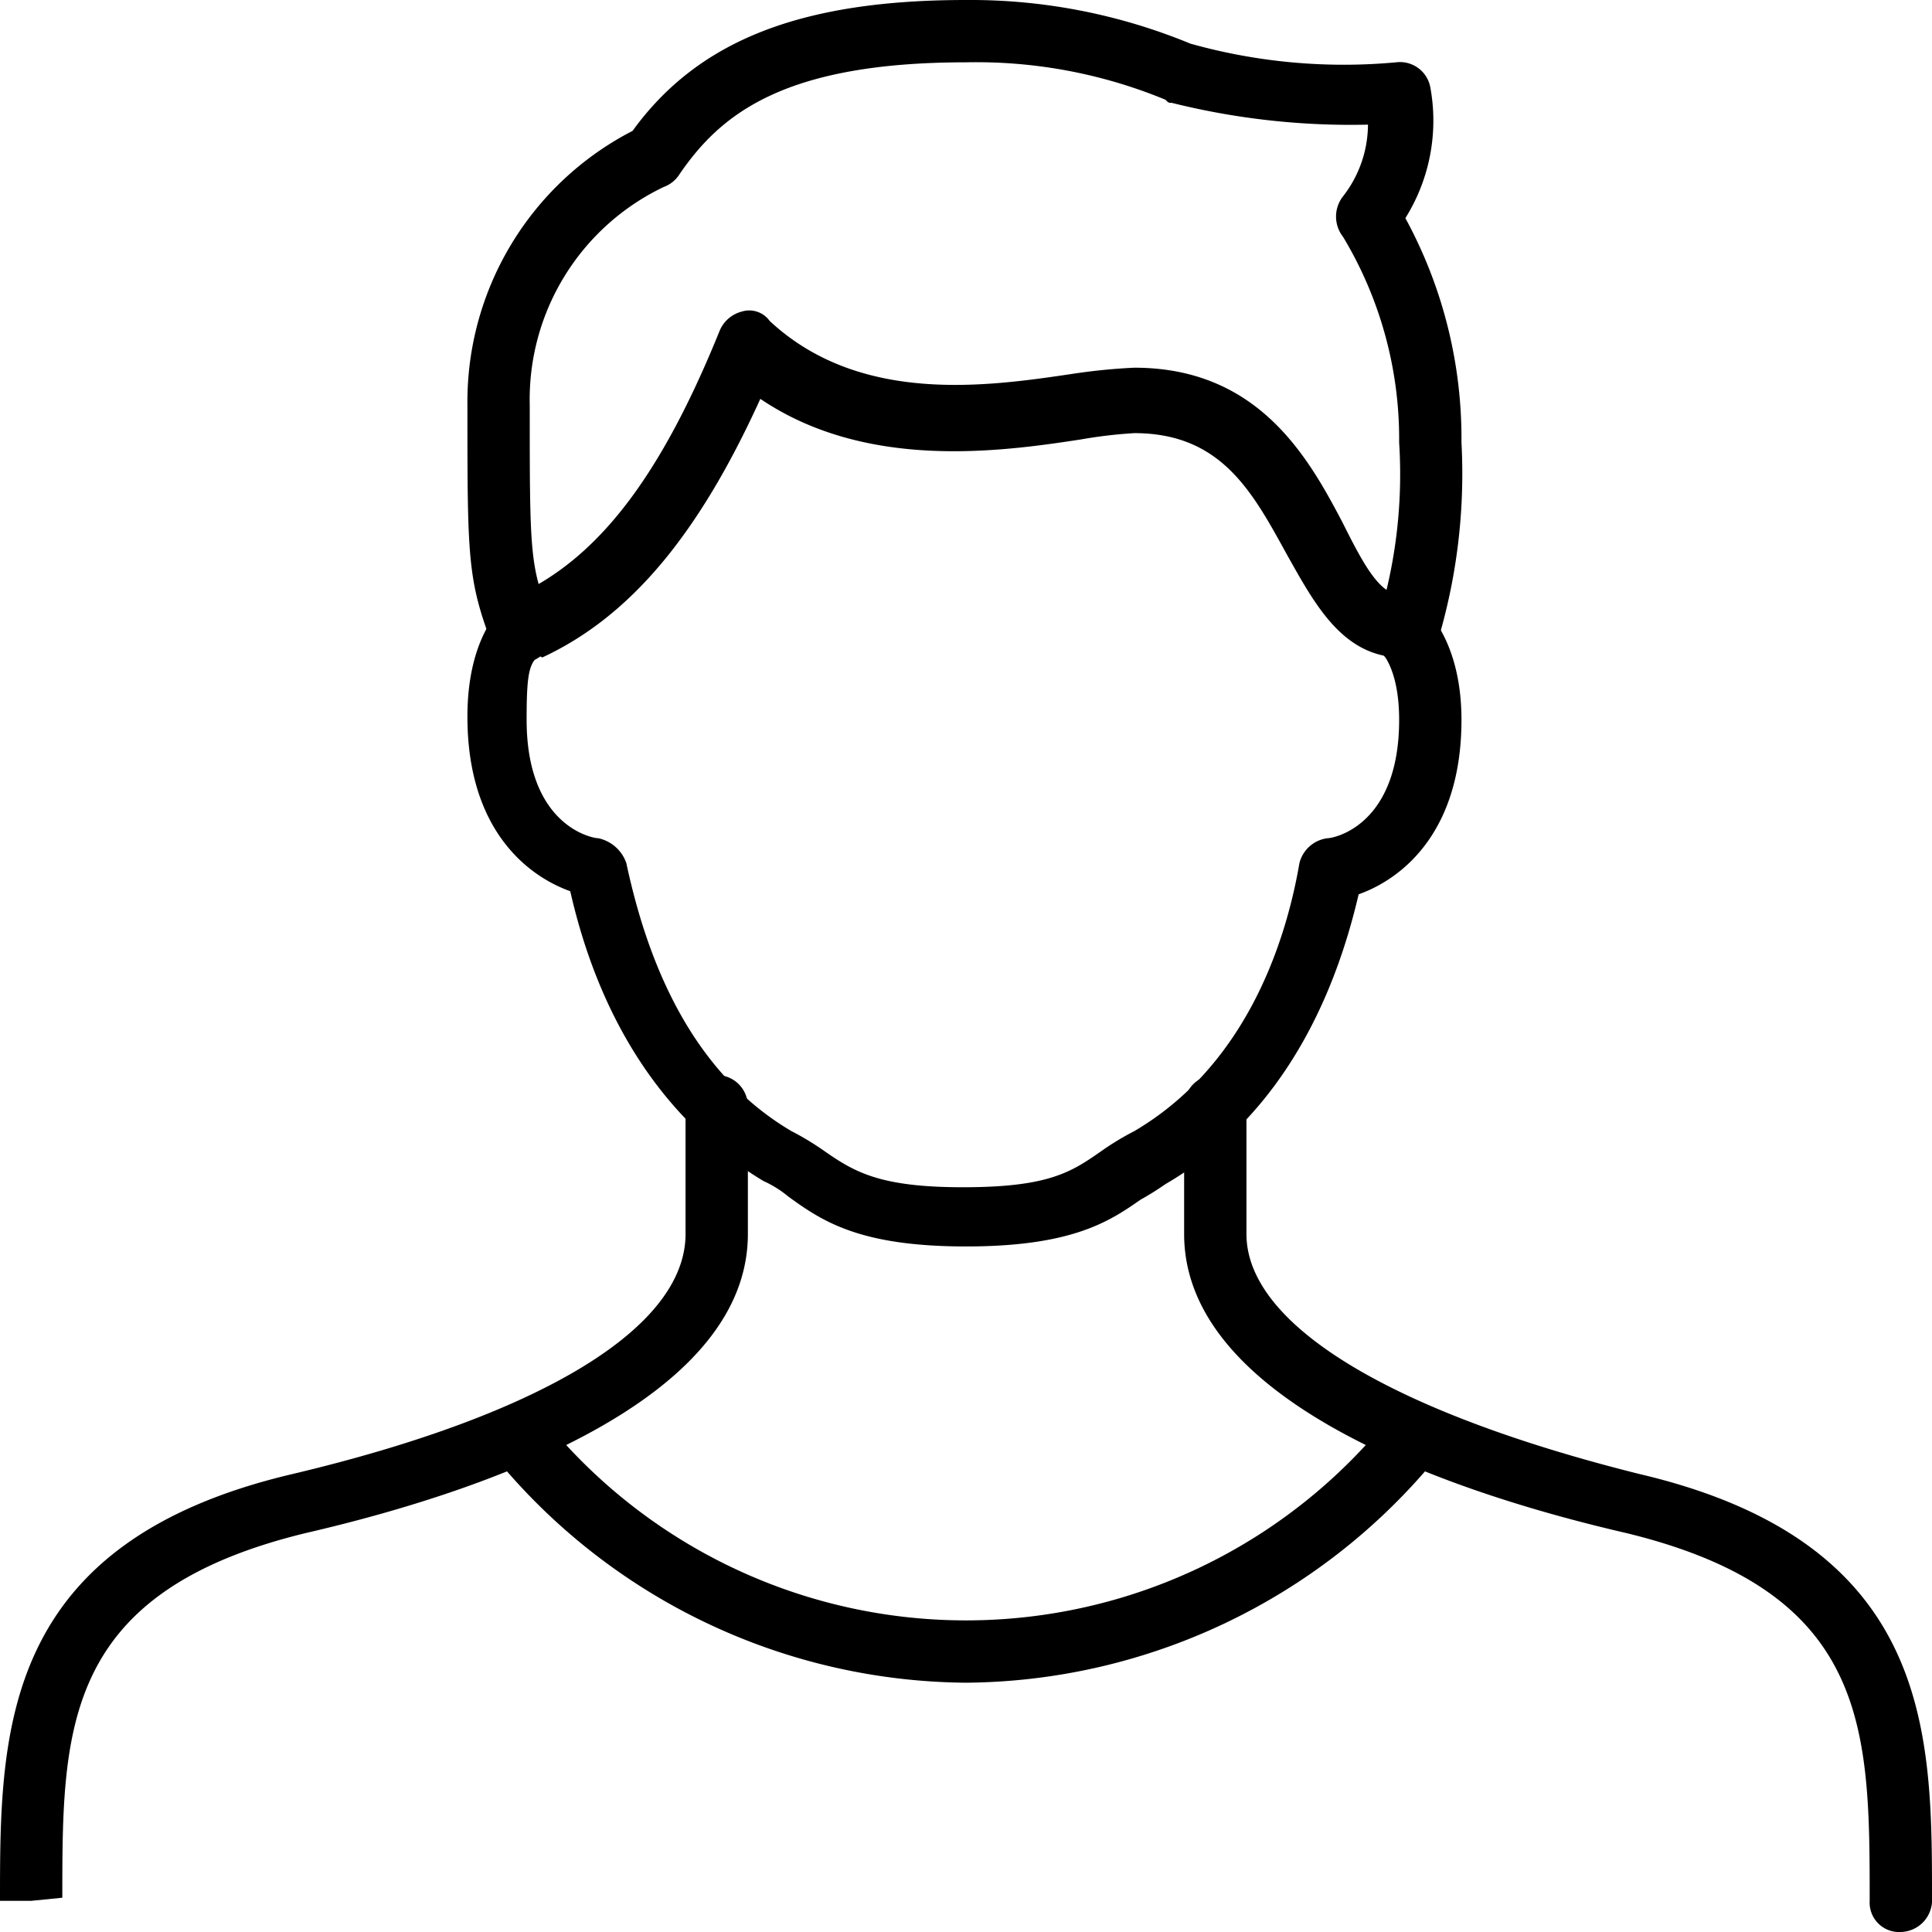
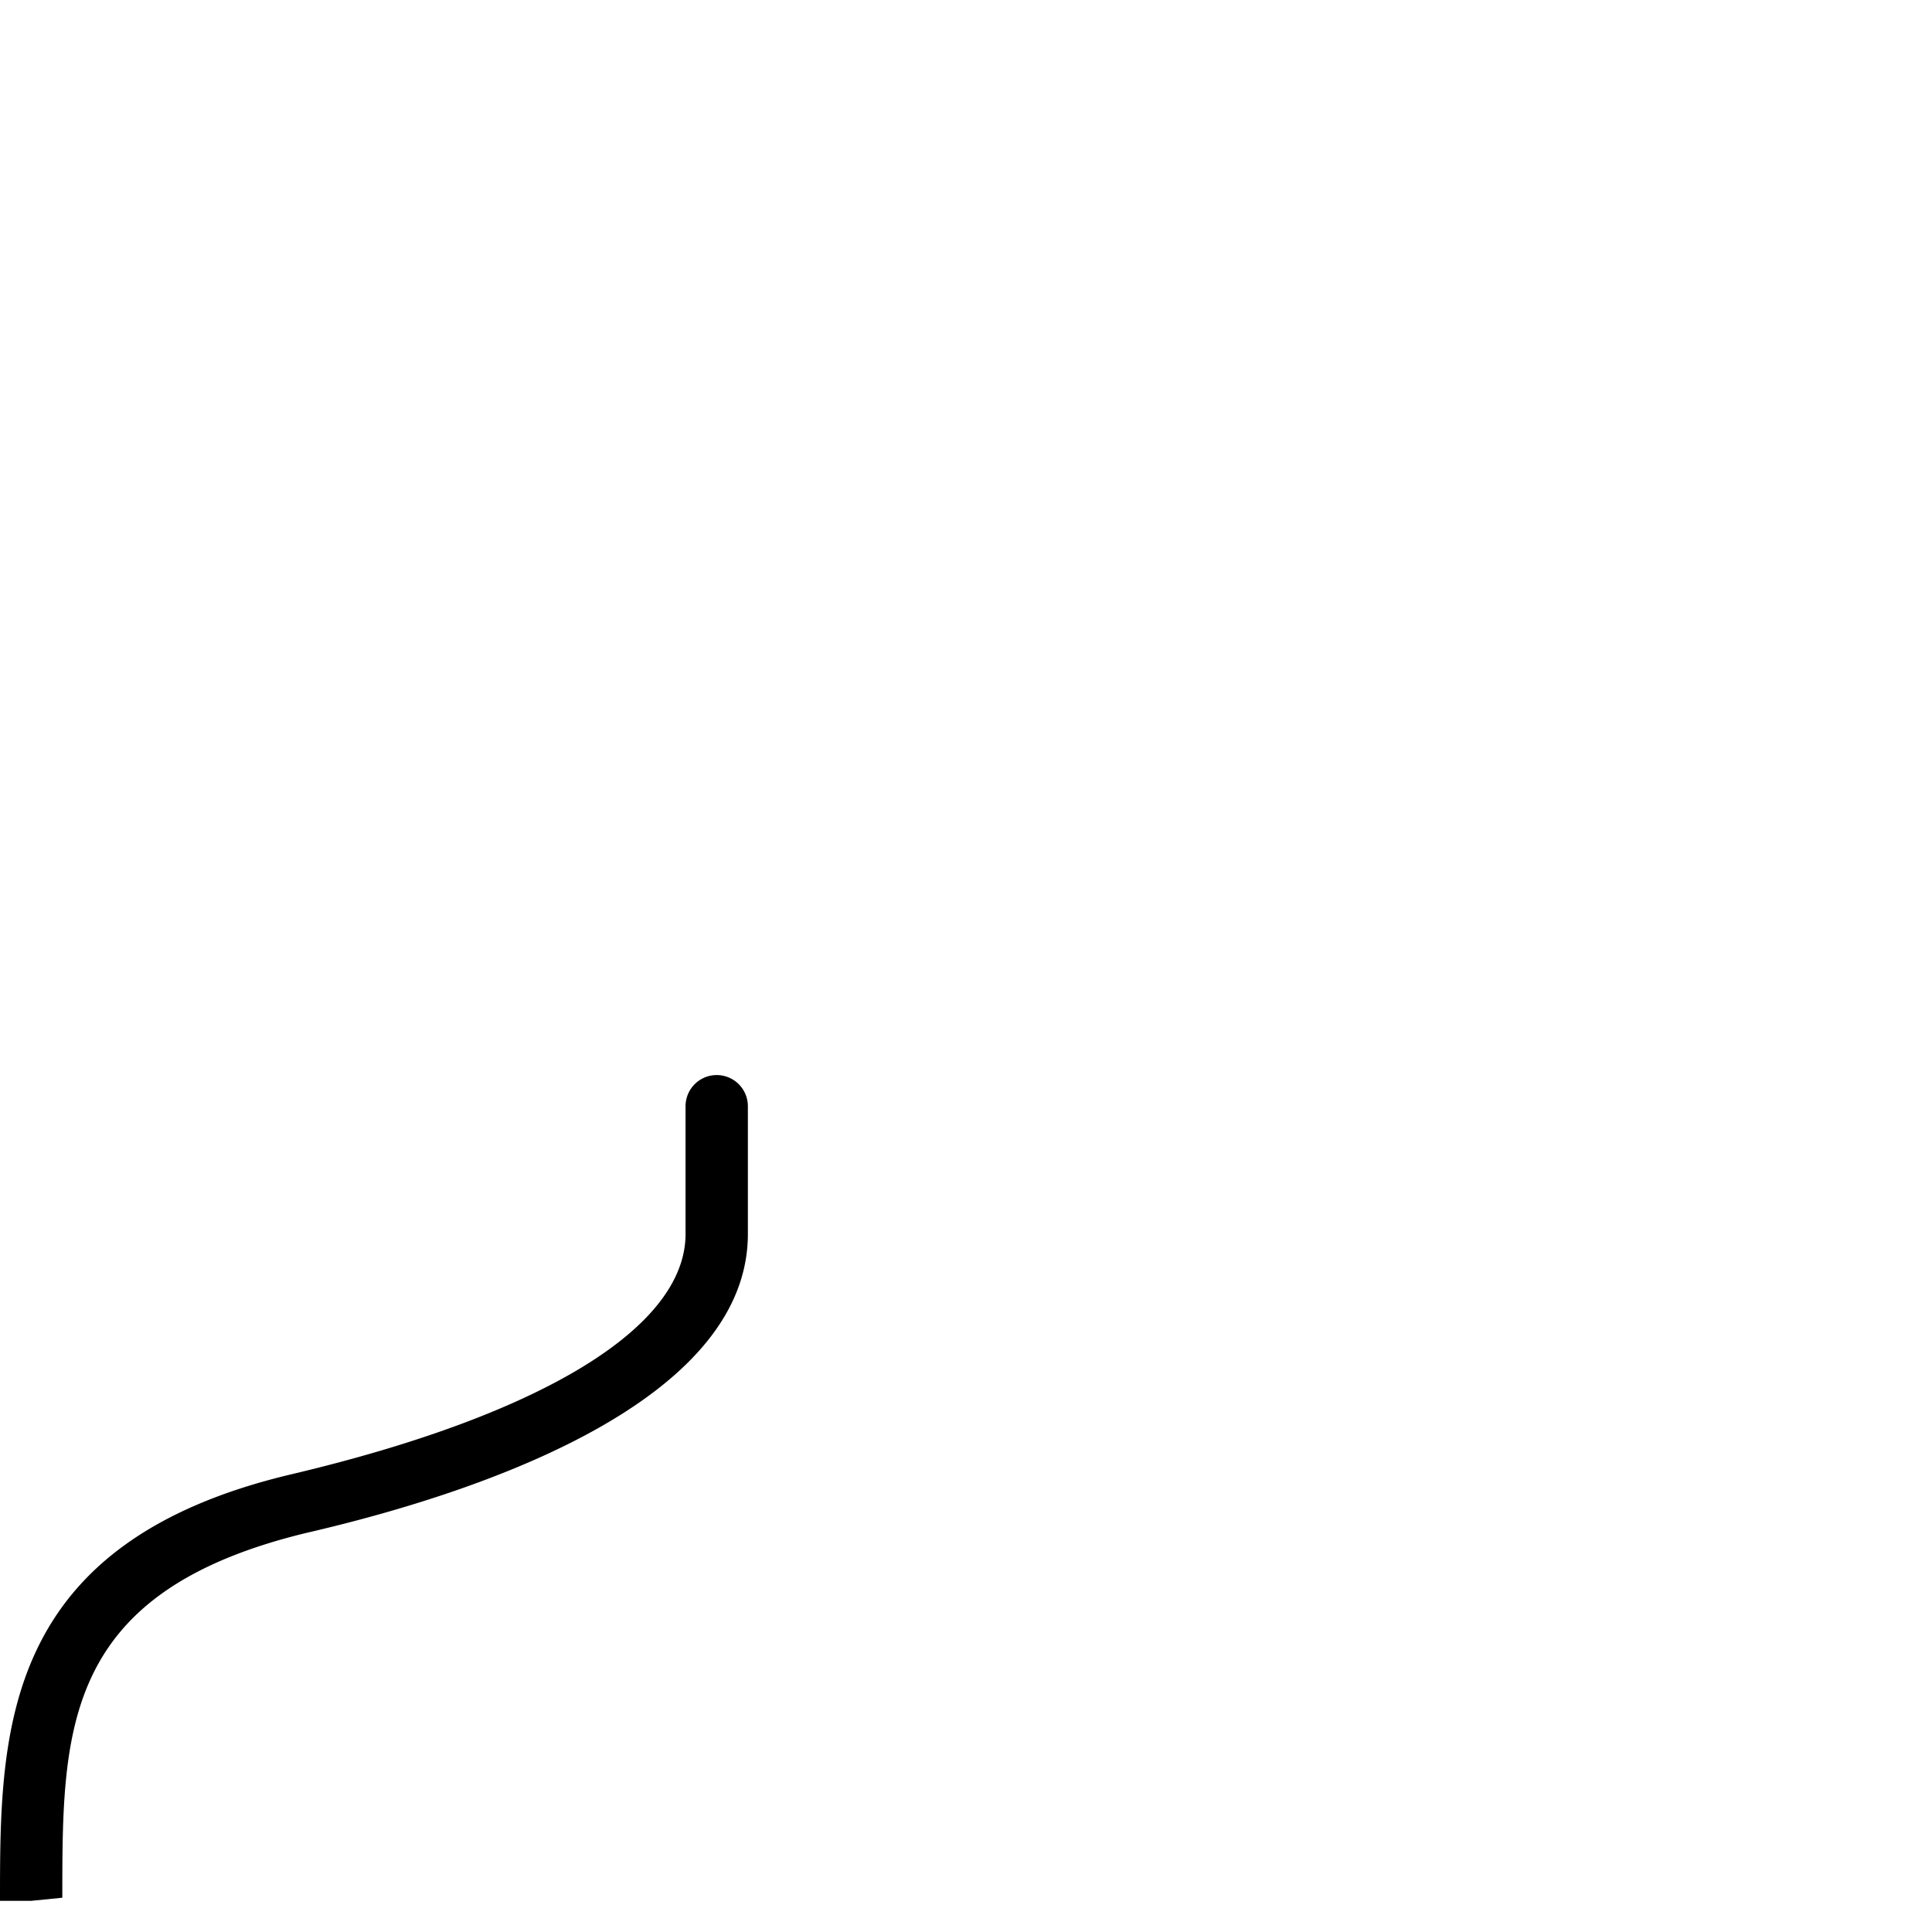
<svg xmlns="http://www.w3.org/2000/svg" width="62" height="62" viewBox="0 0 62 62">
  <g transform="translate(-1 -1)">
-     <path d="M32,41c-3.4,0-4.6-.8-5.7-1.6a3.508,3.508,0,0,0-.8-.5c-3-1.8-5.2-4.9-6.2-9.3-1.4-.5-3.3-2-3.3-5.6,0-2.8,1.3-3.7,1.4-3.8a1.012,1.012,0,0,1,1.1,1.7c-.5.3-.6.5-.6,2.2,0,3.4,2.1,3.8,2.3,3.8a1.22,1.22,0,0,1,.9.8c.6,2.8,1.9,6.6,5.3,8.6a8.8,8.8,0,0,1,1,.6c1,.7,1.8,1.2,4.5,1.2,2.8,0,3.5-.5,4.5-1.2a8.793,8.793,0,0,1,1-.6c3.4-2,4.8-5.7,5.3-8.6a1.063,1.063,0,0,1,.9-.8c.2,0,2.3-.4,2.3-3.8,0-1.7-.6-2.2-.6-2.2a.9.9,0,0,1-.2-1.4.906.906,0,0,1,1.4-.2c.1.1,1.4,1.1,1.4,3.8,0,3.6-1.9,5.1-3.3,5.6-1,4.3-3.1,7.5-6.2,9.3a9.223,9.223,0,0,1-.8.5c-1,.7-2.2,1.5-5.6,1.5Z" />
-     <path d="M18,22a.961.961,0,0,1-.9-.6.992.992,0,0,1,.5-1.3c2.6-1.2,4.6-3.8,6.5-8.5a1.057,1.057,0,0,1,.7-.6.806.806,0,0,1,.9.3c2.9,2.7,7,2.1,9.7,1.7a19.091,19.091,0,0,1,2-.2c4,0,5.6,2.9,6.7,5,.7,1.4,1.2,2.3,1.9,2.3a1,1,0,0,1,0,2c-1.9,0-2.8-1.7-3.7-3.3-1.1-2-2.1-3.9-4.9-3.9a14.931,14.931,0,0,0-1.7.2c-2.6.4-6.9,1-10.3-1.3-2,4.4-4.2,7-7,8.3A.6.6,0,0,0,18,22Z" />
-     <path d="M62,63a.945.945,0,0,1-1-1c0-5.5,0-9.9-7.8-11.8C46.7,48.7,39,45.7,39,40.6V36.5a1,1,0,0,1,2,0v4.1c0,2.9,4.6,5.7,12.6,7.7C63,50.5,63,56.6,63,61.9A1.028,1.028,0,0,1,62,63Z" />
    <path d="M2,62H1c0-5.4,0-11.5,9.4-13.7,8-1.9,12.6-4.7,12.6-7.7V36.5a1,1,0,0,1,2,0v4.1c0,5.1-7.7,8.1-14.2,9.6C3,52.1,3,56.5,3,61.9Z" />
-     <path d="M32,55a19.725,19.725,0,0,1-15-7.1.992.992,0,0,1,1.5-1.3,17.438,17.438,0,0,0,27,0A.992.992,0,0,1,47,47.9,19.725,19.725,0,0,1,32,55Z" />
-     <path d="M17.7,22.3a.875.875,0,0,1-.9-.6C16,19.6,16,18.9,16,14a9.778,9.778,0,0,1,5.3-8.8C23.4,2.3,26.7,1,32,1a18.485,18.485,0,0,1,7.2,1.4,18.206,18.206,0,0,0,6.6.6.991.991,0,0,1,1.1.8A5.9,5.9,0,0,1,46.1,8a14.78,14.78,0,0,1,1.8,7.2,18.7,18.7,0,0,1-.8,6.5,1.012,1.012,0,1,1-1.9-.7,15.956,15.956,0,0,0,.7-5.8,12.588,12.588,0,0,0-1.8-6.6,1.051,1.051,0,0,1,0-1.3A3.775,3.775,0,0,0,44.9,5a23.729,23.729,0,0,1-6.3-.7c-.1,0-.1,0-.2-.1A15.887,15.887,0,0,0,32,3c-5.9,0-7.9,1.7-9.2,3.6a1,1,0,0,1-.5.4A7.554,7.554,0,0,0,18,14c0,4.8,0,5.2.7,6.9a1.04,1.04,0,0,1-.6,1.3.6.6,0,0,1-.4.1Z" />
  </g>
</svg>